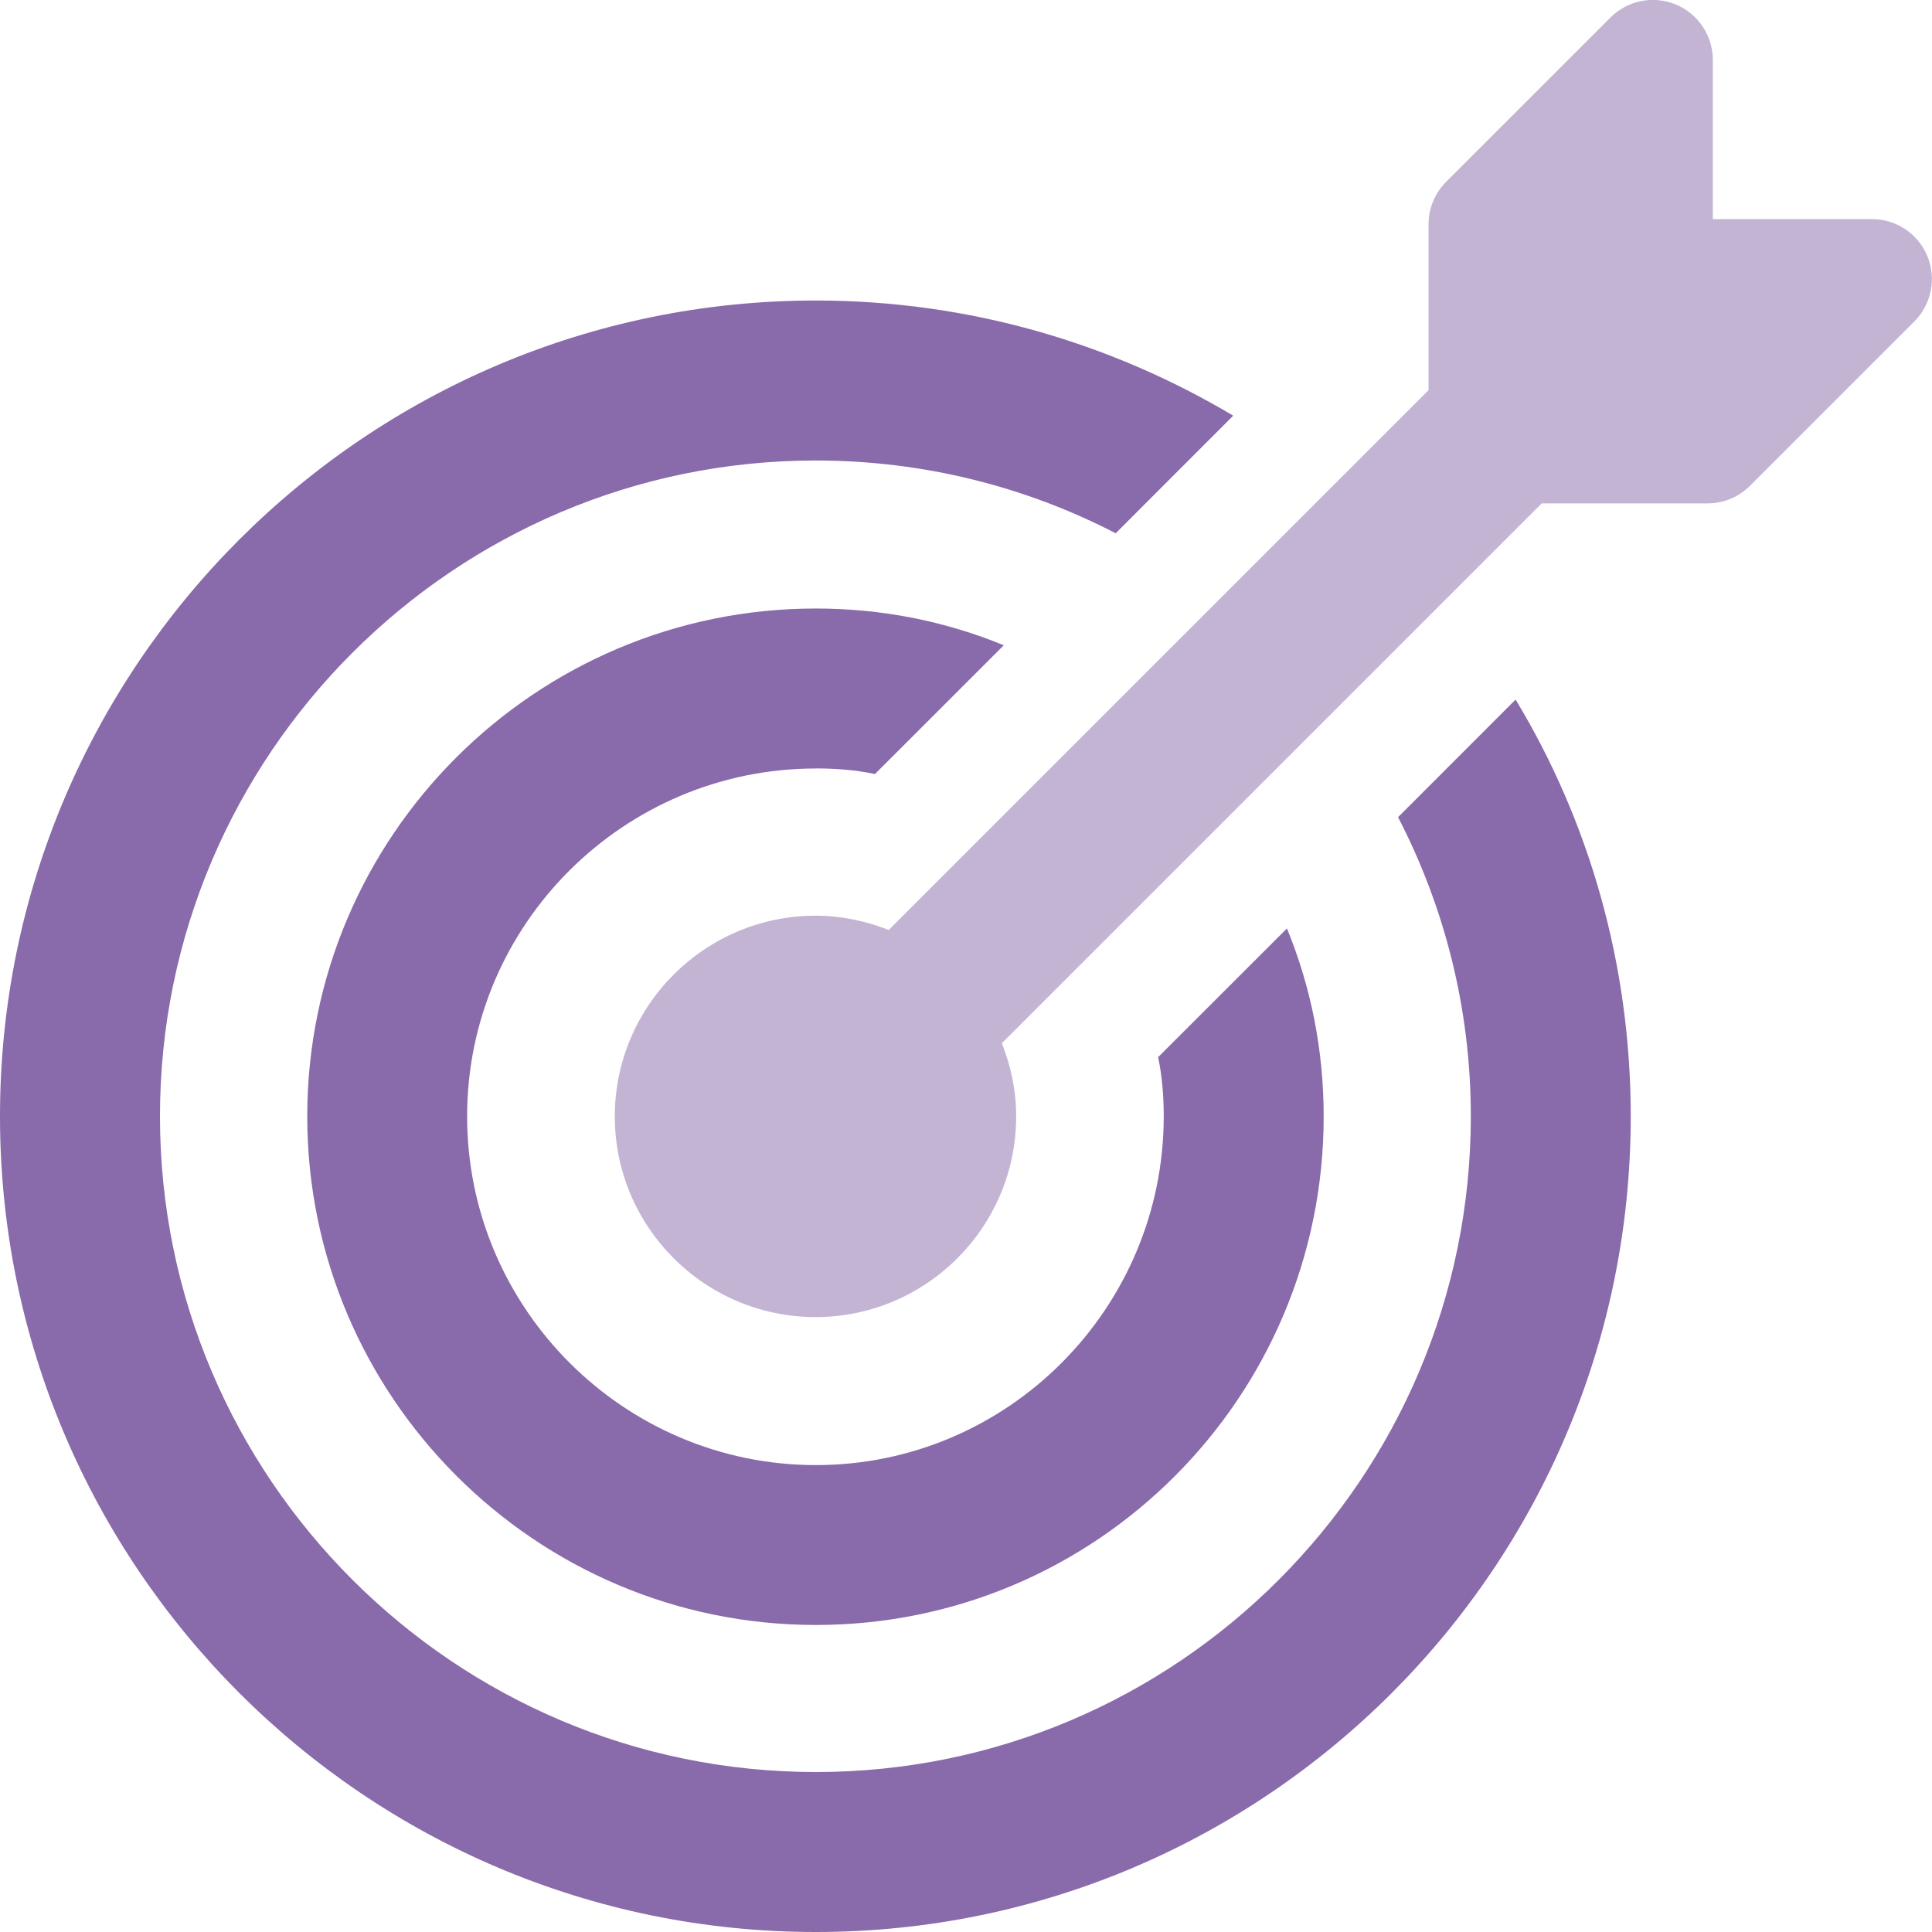
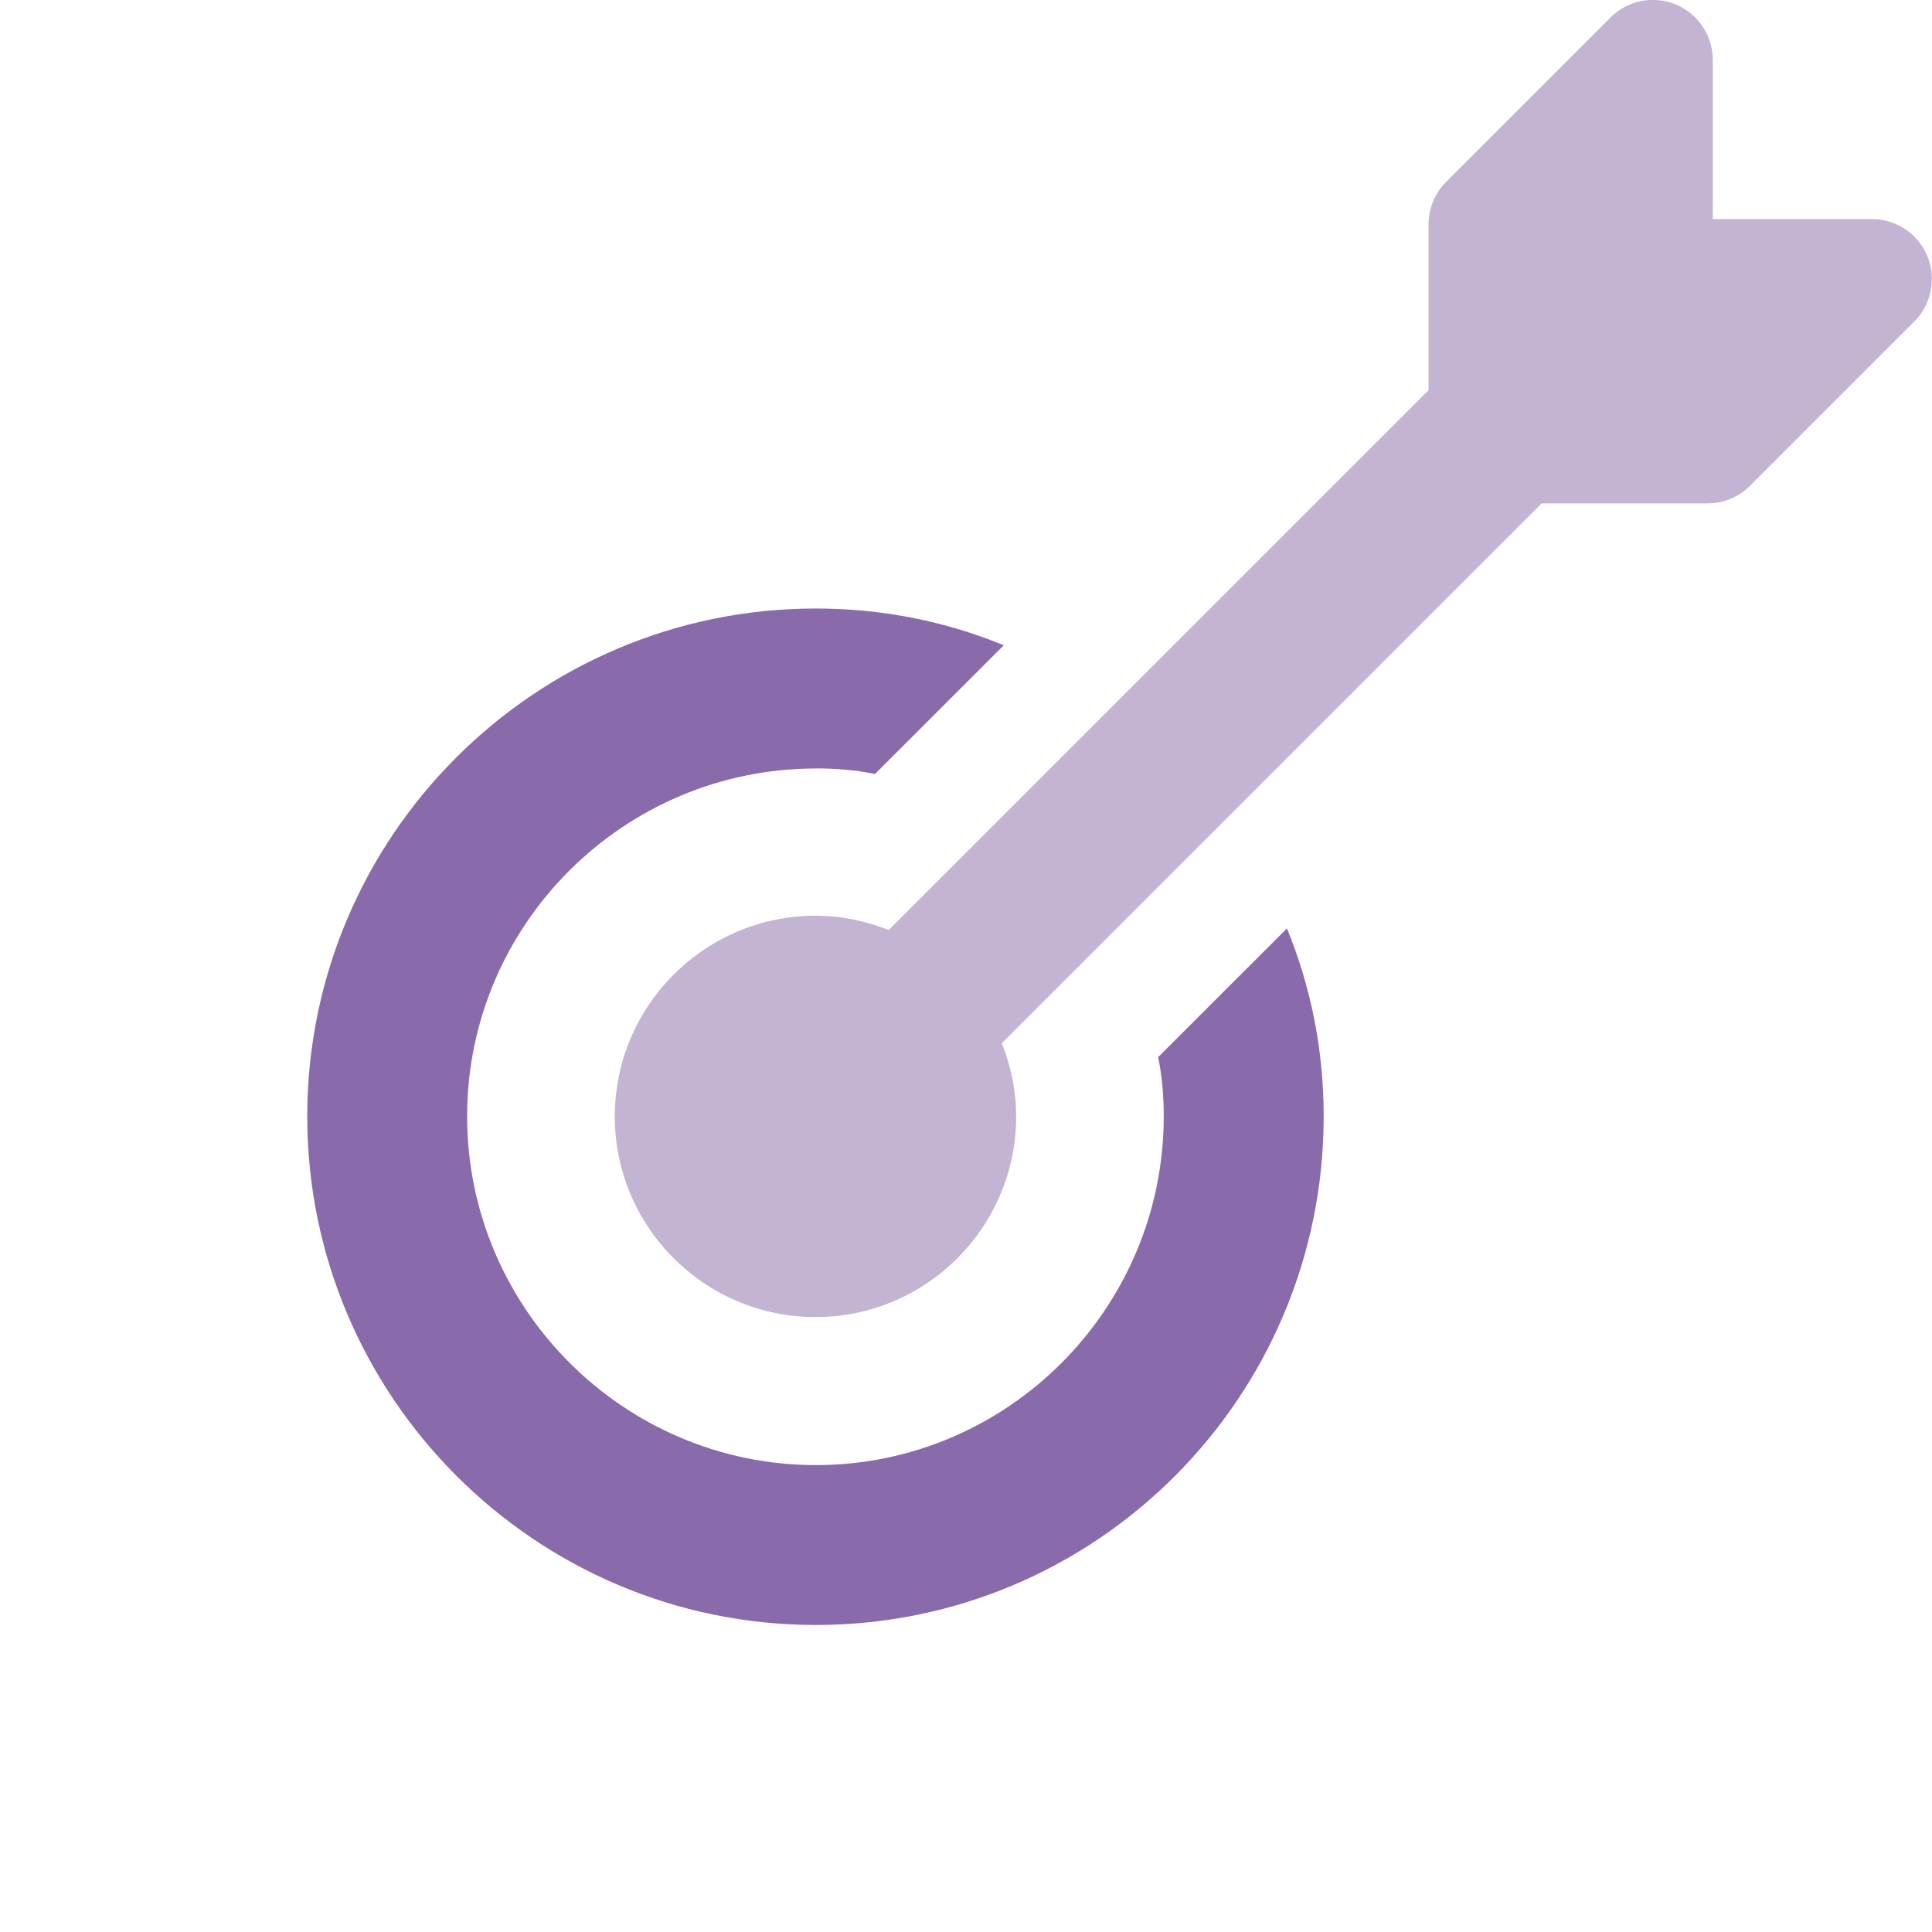
<svg xmlns="http://www.w3.org/2000/svg" width="60" height="60" viewBox="0 0 60 60" fill="none">
  <g clip-path="url(#clip0_190_1466)">
-     <path d="M25.334 60C39.293 60 50.644 48.649 50.644 34.668C50.644 29.948 49.351 25.501 47.068 21.726L43.418 25.378C44.858 28.16 45.678 31.314 45.678 34.668C45.678 45.893 36.562 55.032 25.337 55.032C14.111 55.032 4.968 45.893 4.968 34.668C4.968 23.442 14.107 14.301 25.334 14.301C28.688 14.301 31.868 15.121 34.649 16.561L38.299 12.909C34.499 10.649 30.08 9.333 25.334 9.333C11.351 9.333 0 20.709 0 34.668C0 48.626 11.351 60 25.334 60Z" fill="#896AAA" />
    <path d="M25.334 23.864C25.955 23.864 26.576 23.912 27.173 24.038L31.173 20.04C29.36 19.294 27.398 18.898 25.337 18.898C16.619 18.898 9.542 25.976 9.542 34.67C9.542 43.364 16.619 50.465 25.337 50.465C34.054 50.465 41.108 43.387 41.108 34.67C41.108 32.609 40.712 30.647 39.967 28.834L35.967 32.831C36.092 33.429 36.141 34.049 36.141 34.67C36.141 40.631 31.298 45.5 25.337 45.5C19.375 45.5 14.507 40.631 14.507 34.67C14.507 28.709 19.375 23.866 25.337 23.866L25.334 23.864Z" fill="#896AAA" />
    <path d="M27.604 28.883C26.898 28.605 26.134 28.438 25.328 28.438C21.891 28.438 19.093 31.236 19.093 34.672C19.093 38.109 21.891 40.903 25.328 40.903C28.765 40.903 31.558 38.109 31.558 34.672C31.558 33.867 31.393 33.102 31.113 32.398L47.878 15.633H53.031C53.527 15.633 53.999 15.436 54.349 15.086L59.451 9.984C59.984 9.452 60.141 8.65 59.856 7.953C59.567 7.256 58.888 6.804 58.133 6.804H53.193V1.862C53.193 1.107 52.739 0.429 52.045 0.139C51.348 -0.148 50.549 0.009 50.014 0.544L44.911 5.646C44.562 5.996 44.365 6.469 44.365 6.964V12.117L27.602 28.88L27.604 28.883Z" fill="#896AAA" fill-opacity="0.5" />
  </g>
  <defs>
    <clipPath id="clip0_190_1466">
      <rect width="60" height="60" fill="white" />
    </clipPath>
  </defs>
</svg>